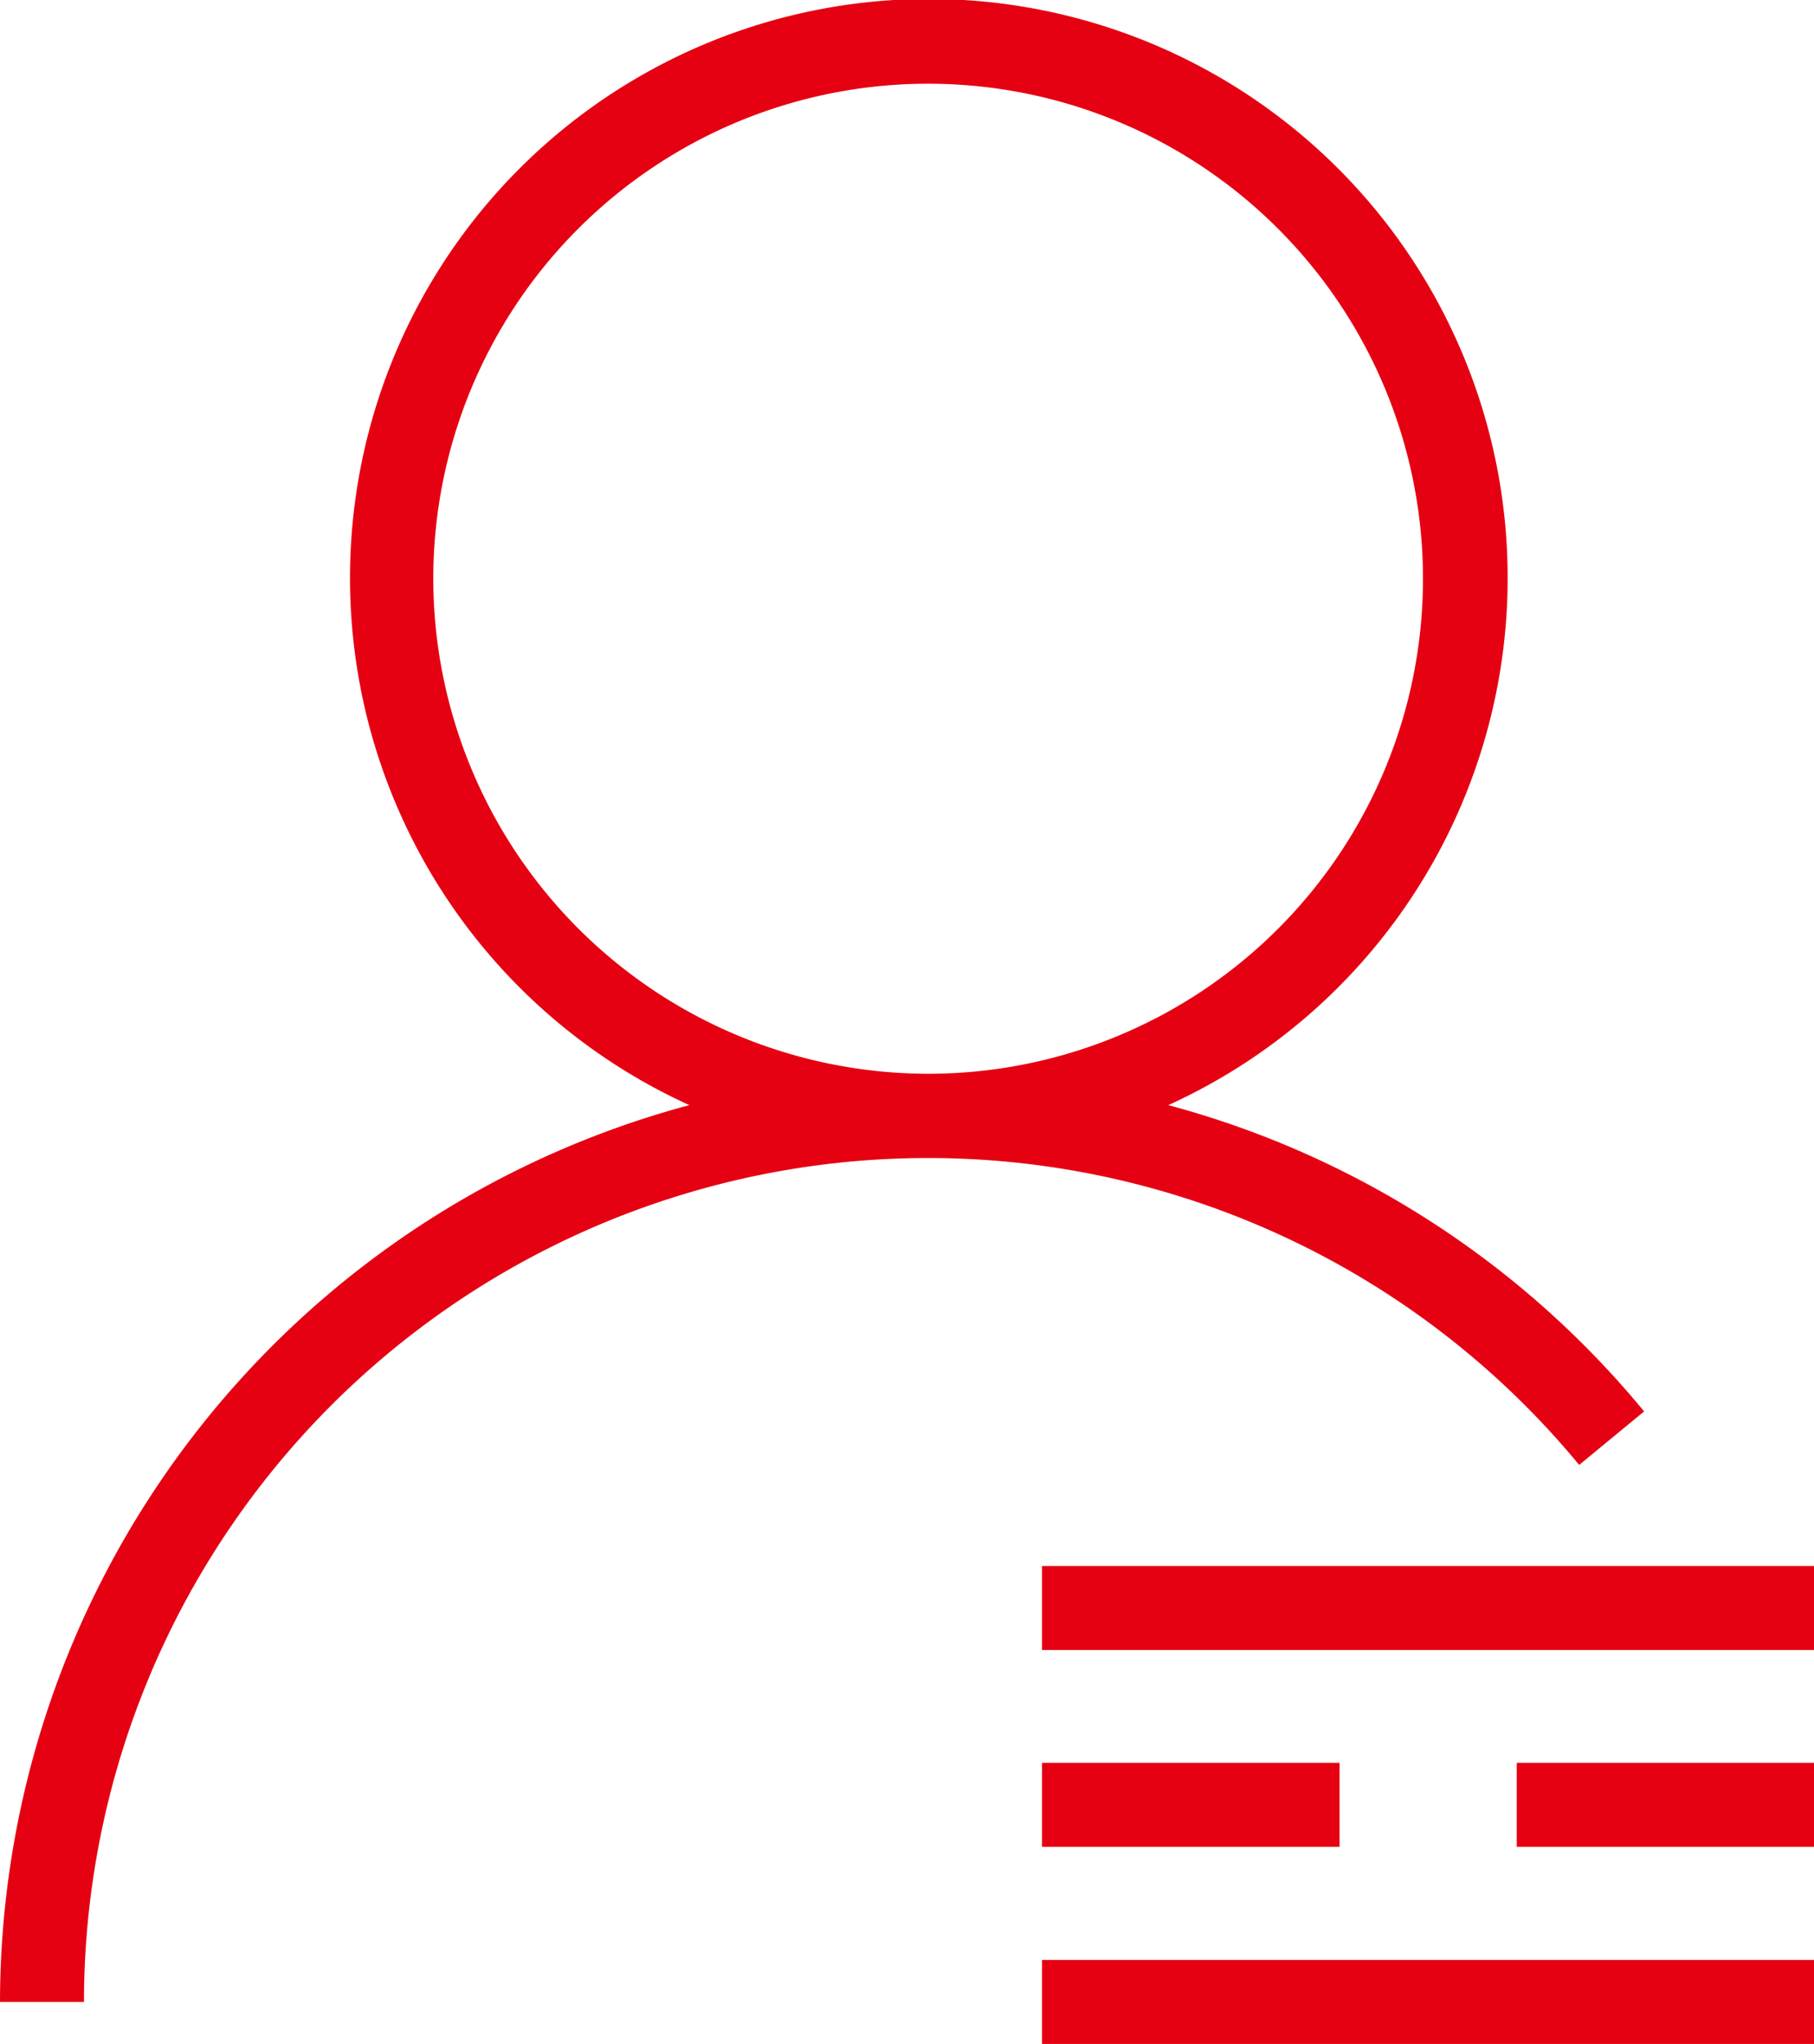
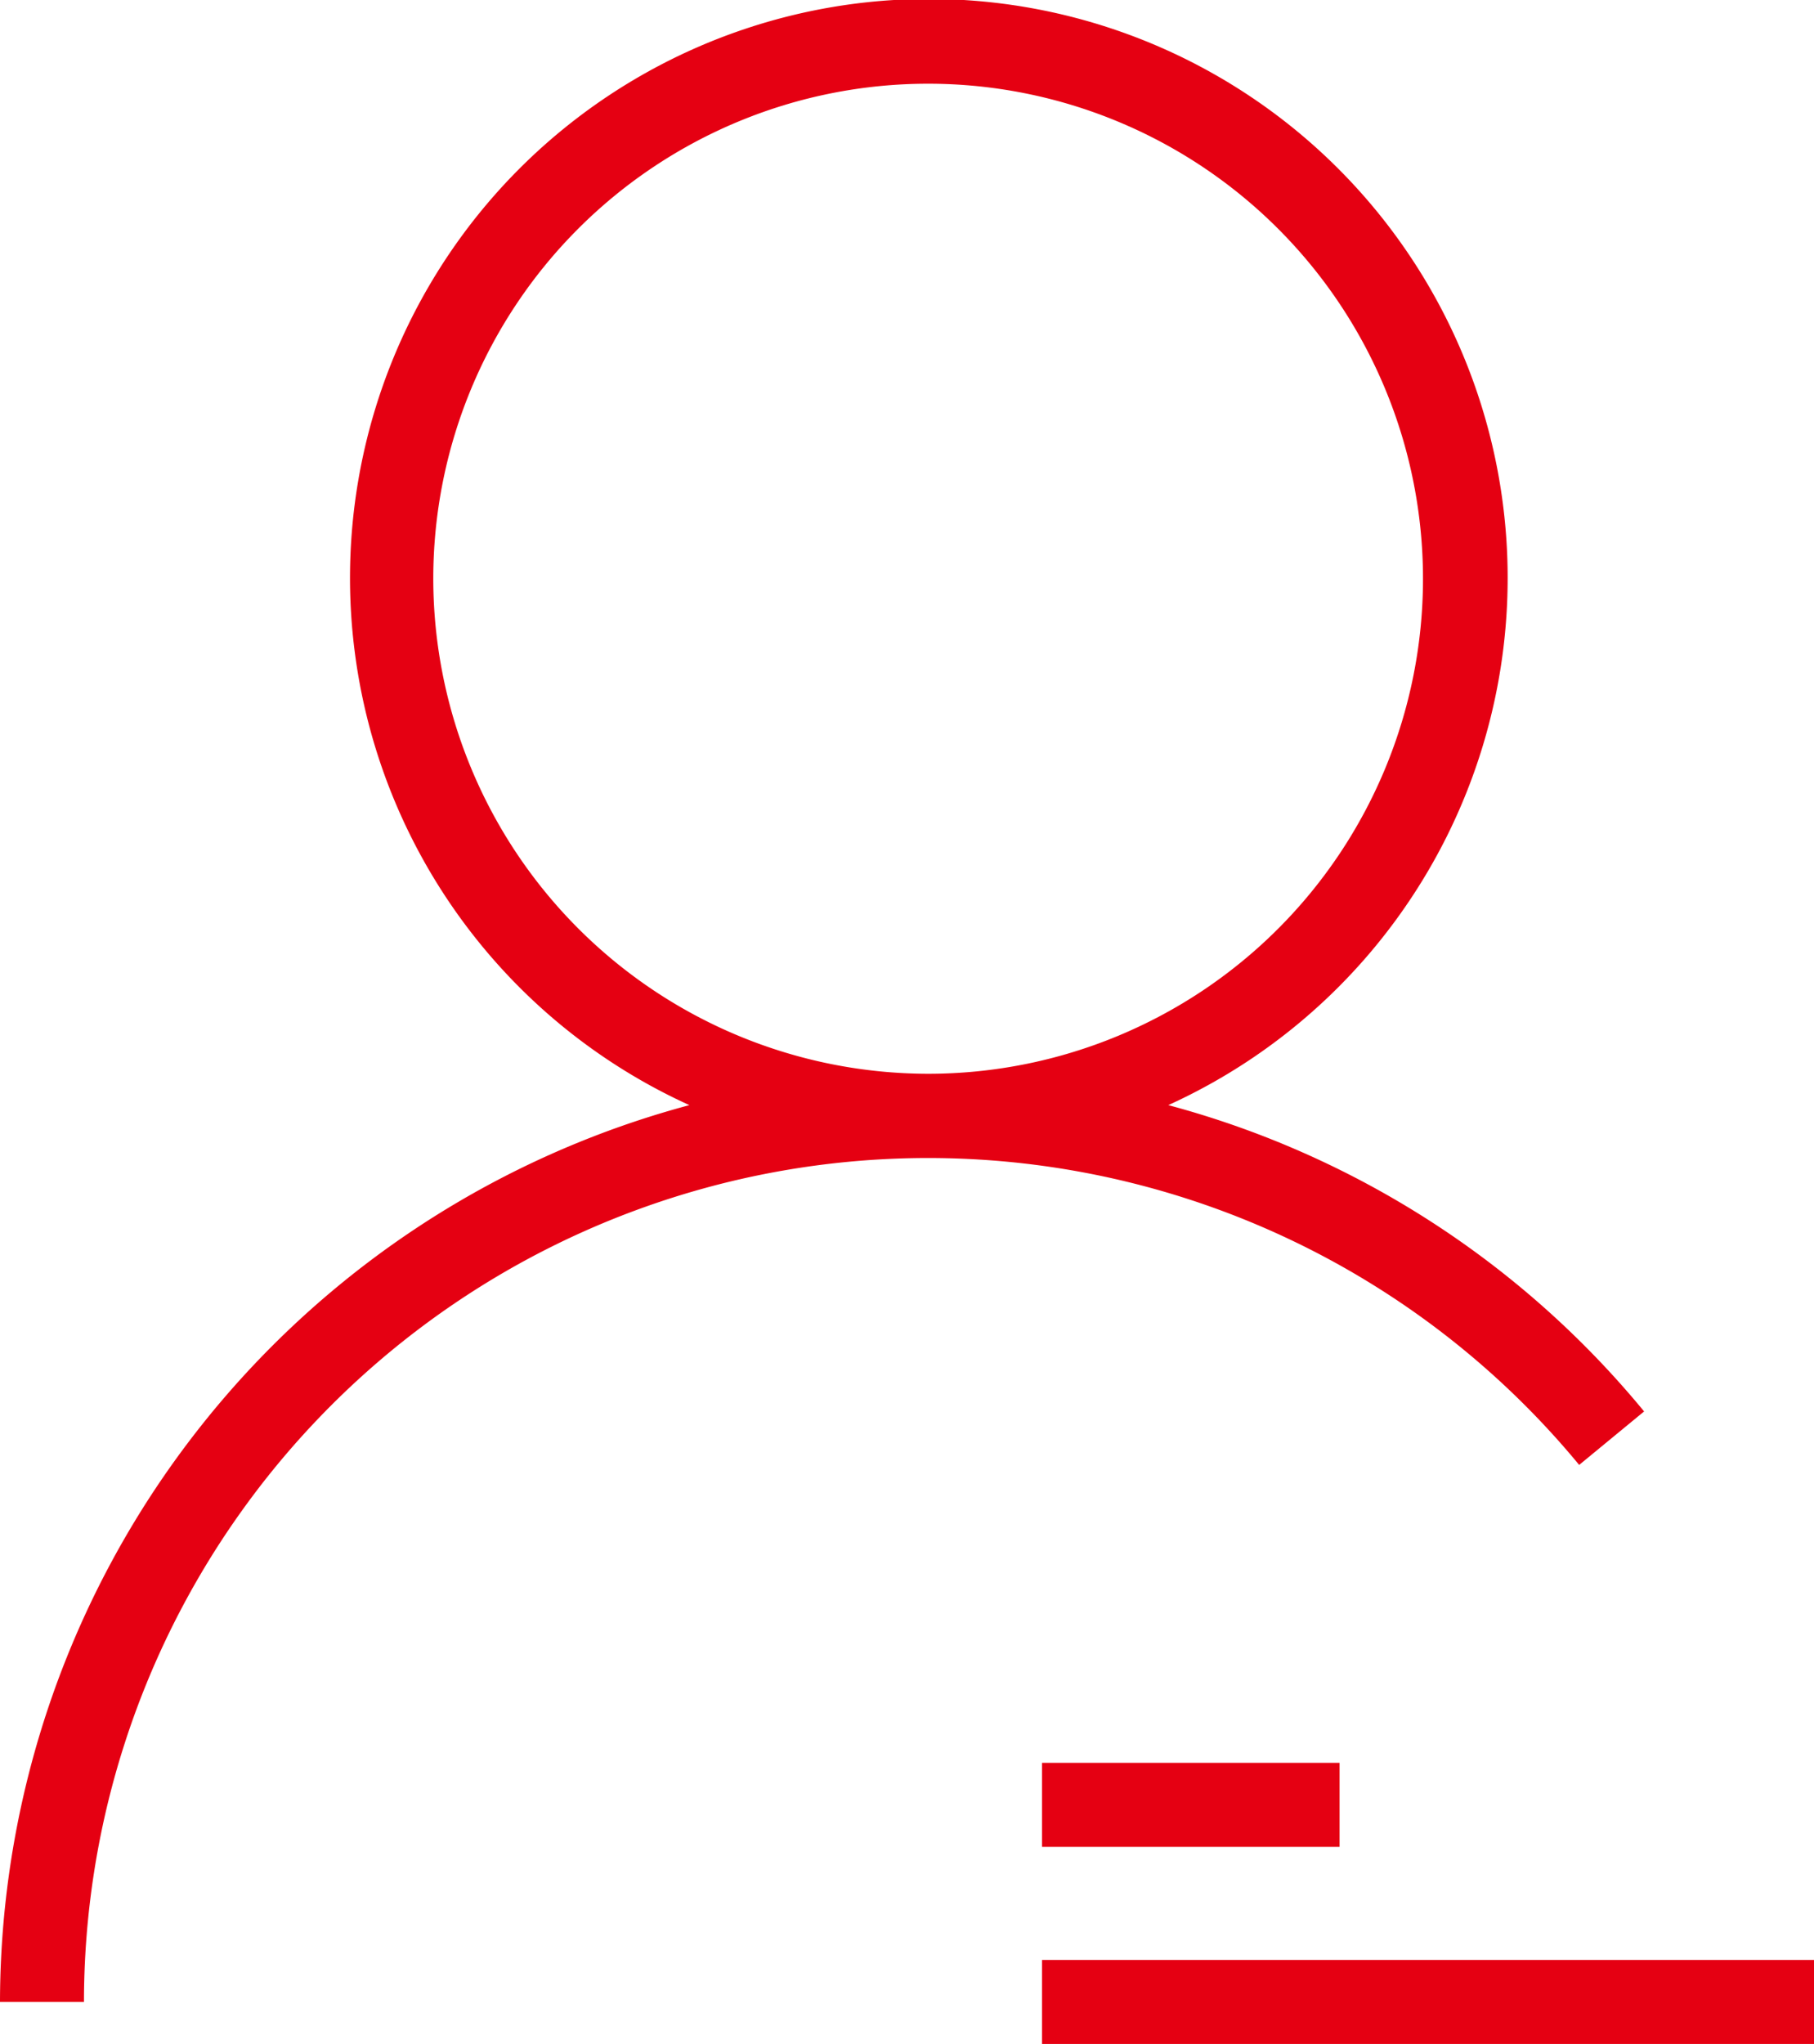
<svg xmlns="http://www.w3.org/2000/svg" viewBox="0 0 64.81 73">
  <defs>
    <style>.cls-1{fill:#e50012;}</style>
  </defs>
  <g id="图层_2" data-name="图层 2">
    <g id="内容">
      <g id="图层_73" data-name="图层 73">
        <path class="cls-1" d="M56.42,52.32l2.32-1.91a33.1,33.1,0,0,0-17-10.94,20.68,20.68,0,1,0-17.11,0A33.21,33.21,0,0,0,0,71.5H3A30.16,30.16,0,0,1,56.42,52.32ZM15.48,20.67A17.68,17.68,0,1,1,33.16,38.35,17.7,17.7,0,0,1,15.48,20.67Z" />
        <rect class="cls-1" x="37.23" y="70" width="27.58" height="3" />
        <rect class="cls-1" x="37.23" y="62.96" width="10.63" height="3" />
-         <rect class="cls-1" x="54.19" y="62.96" width="10.63" height="3" />
-         <rect class="cls-1" x="37.23" y="55.93" width="27.58" height="3" />
      </g>
    </g>
  </g>
</svg>